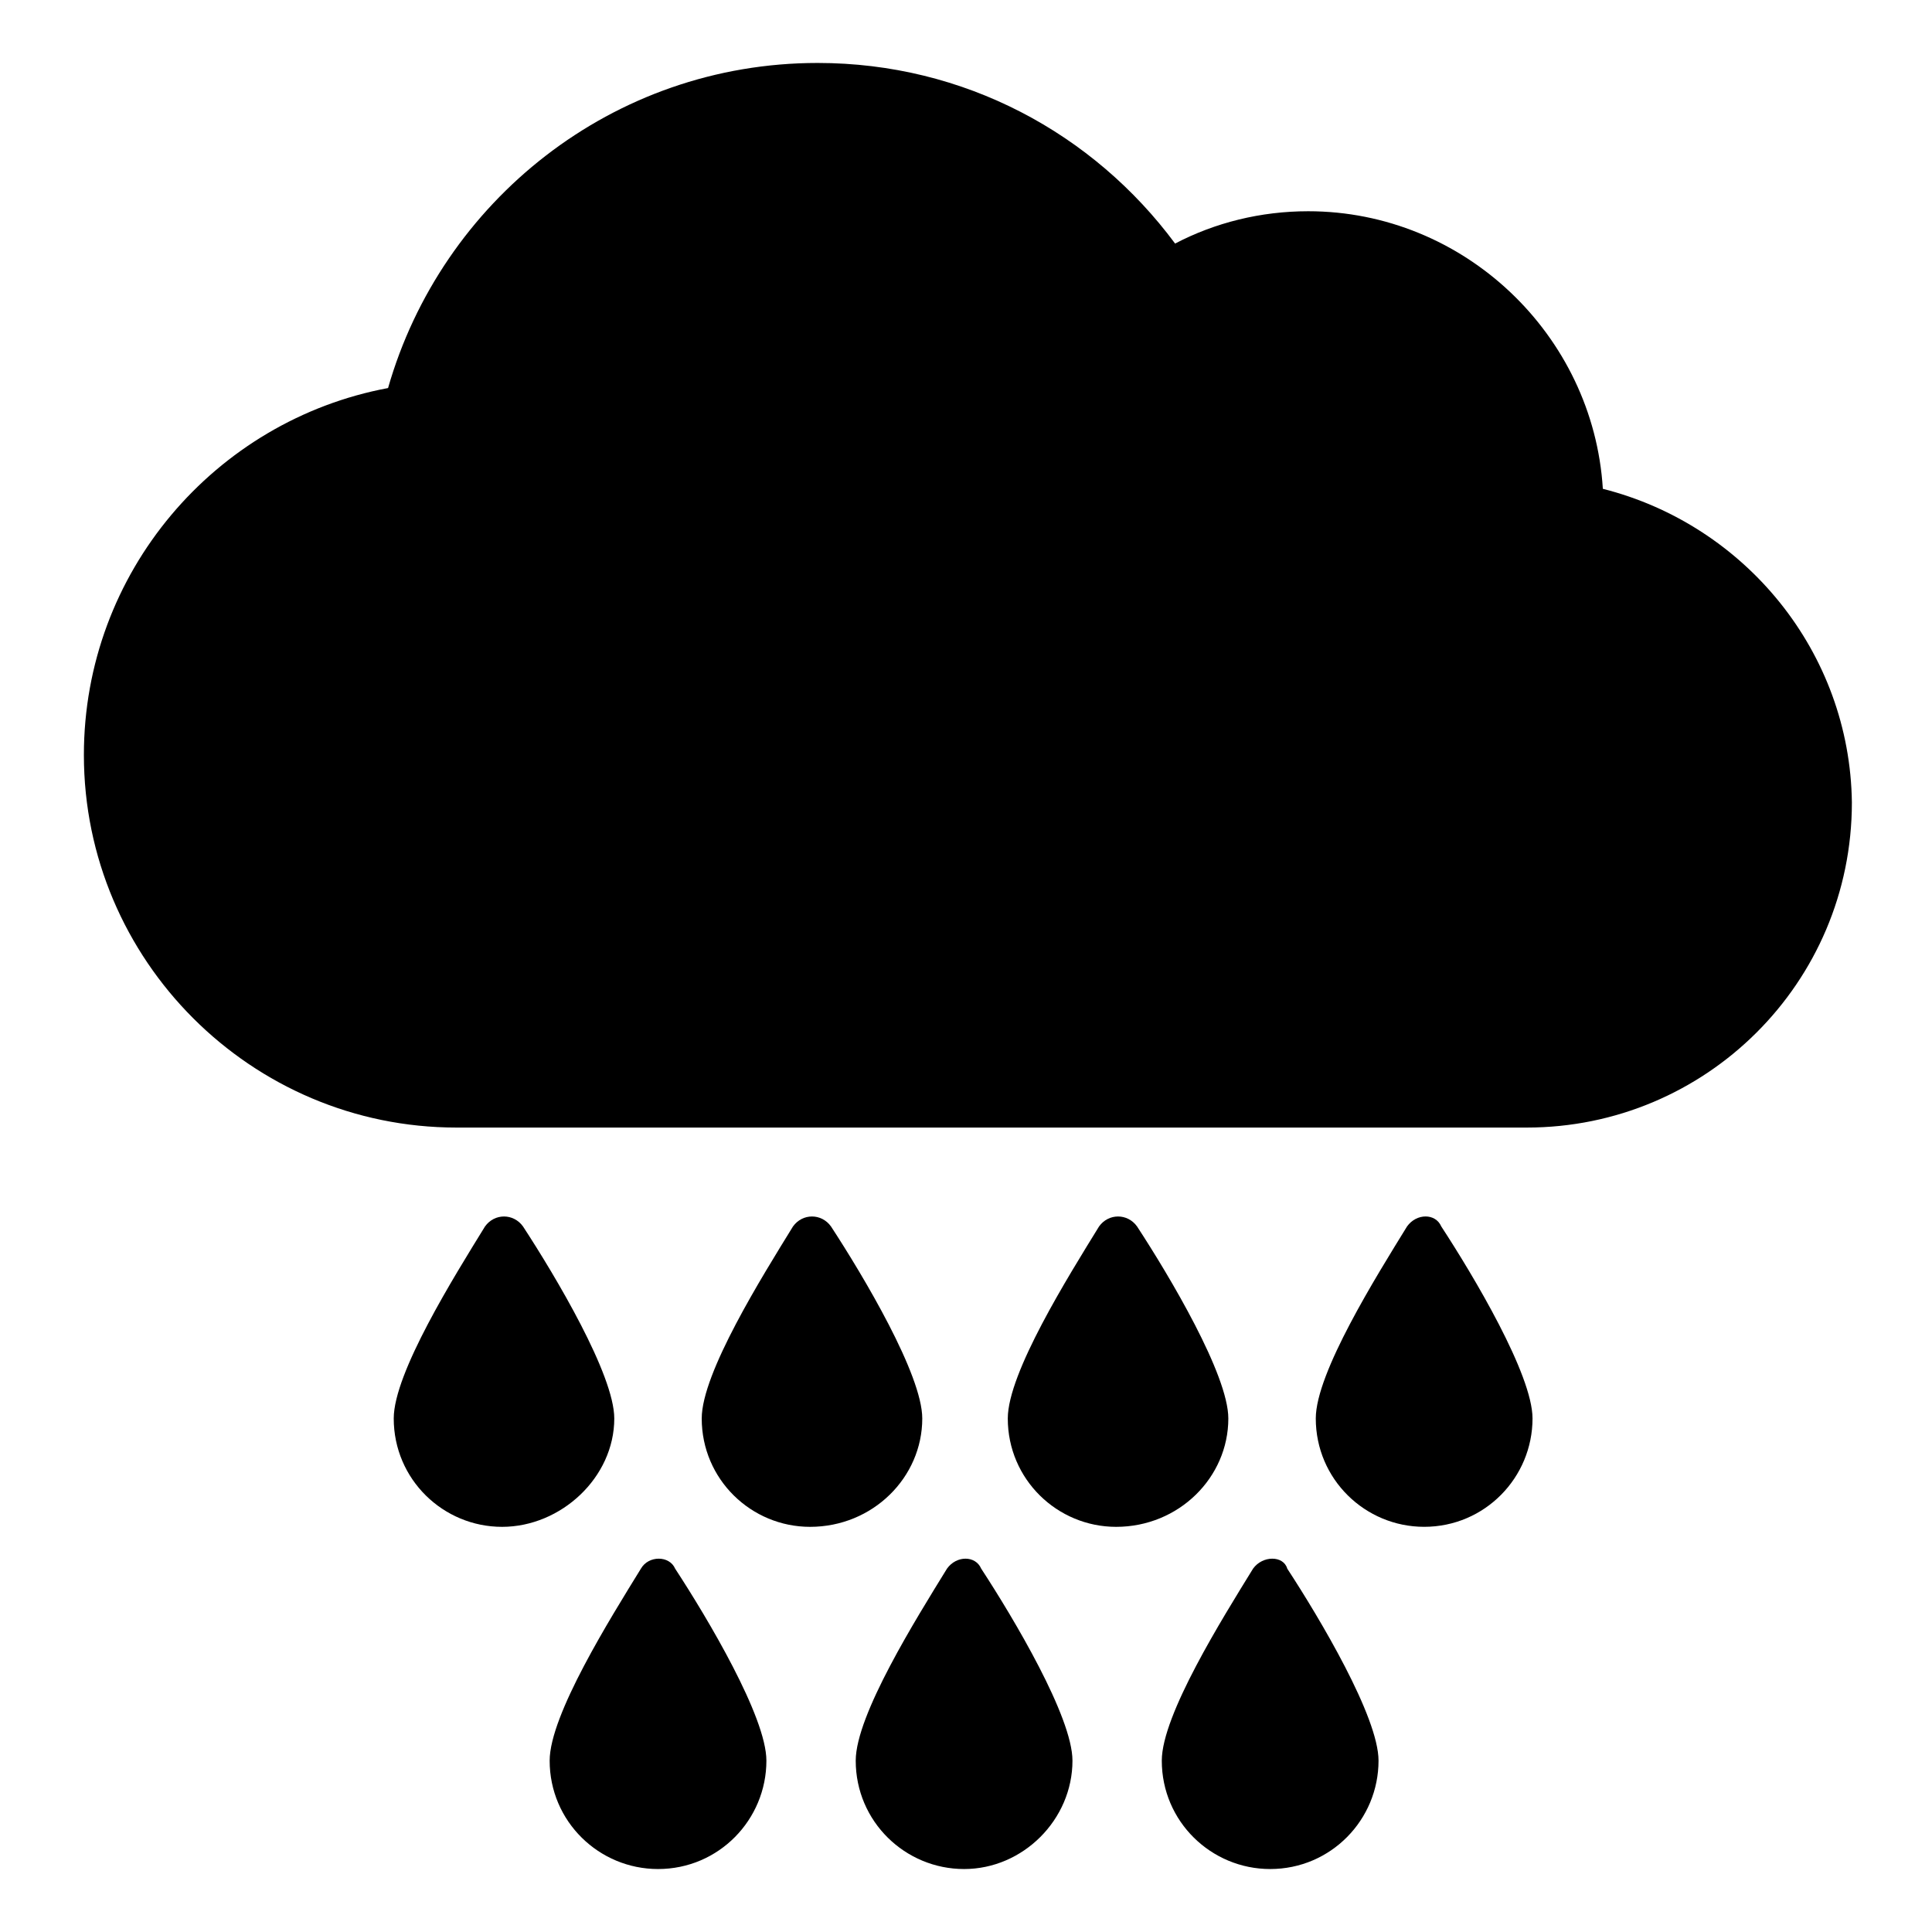
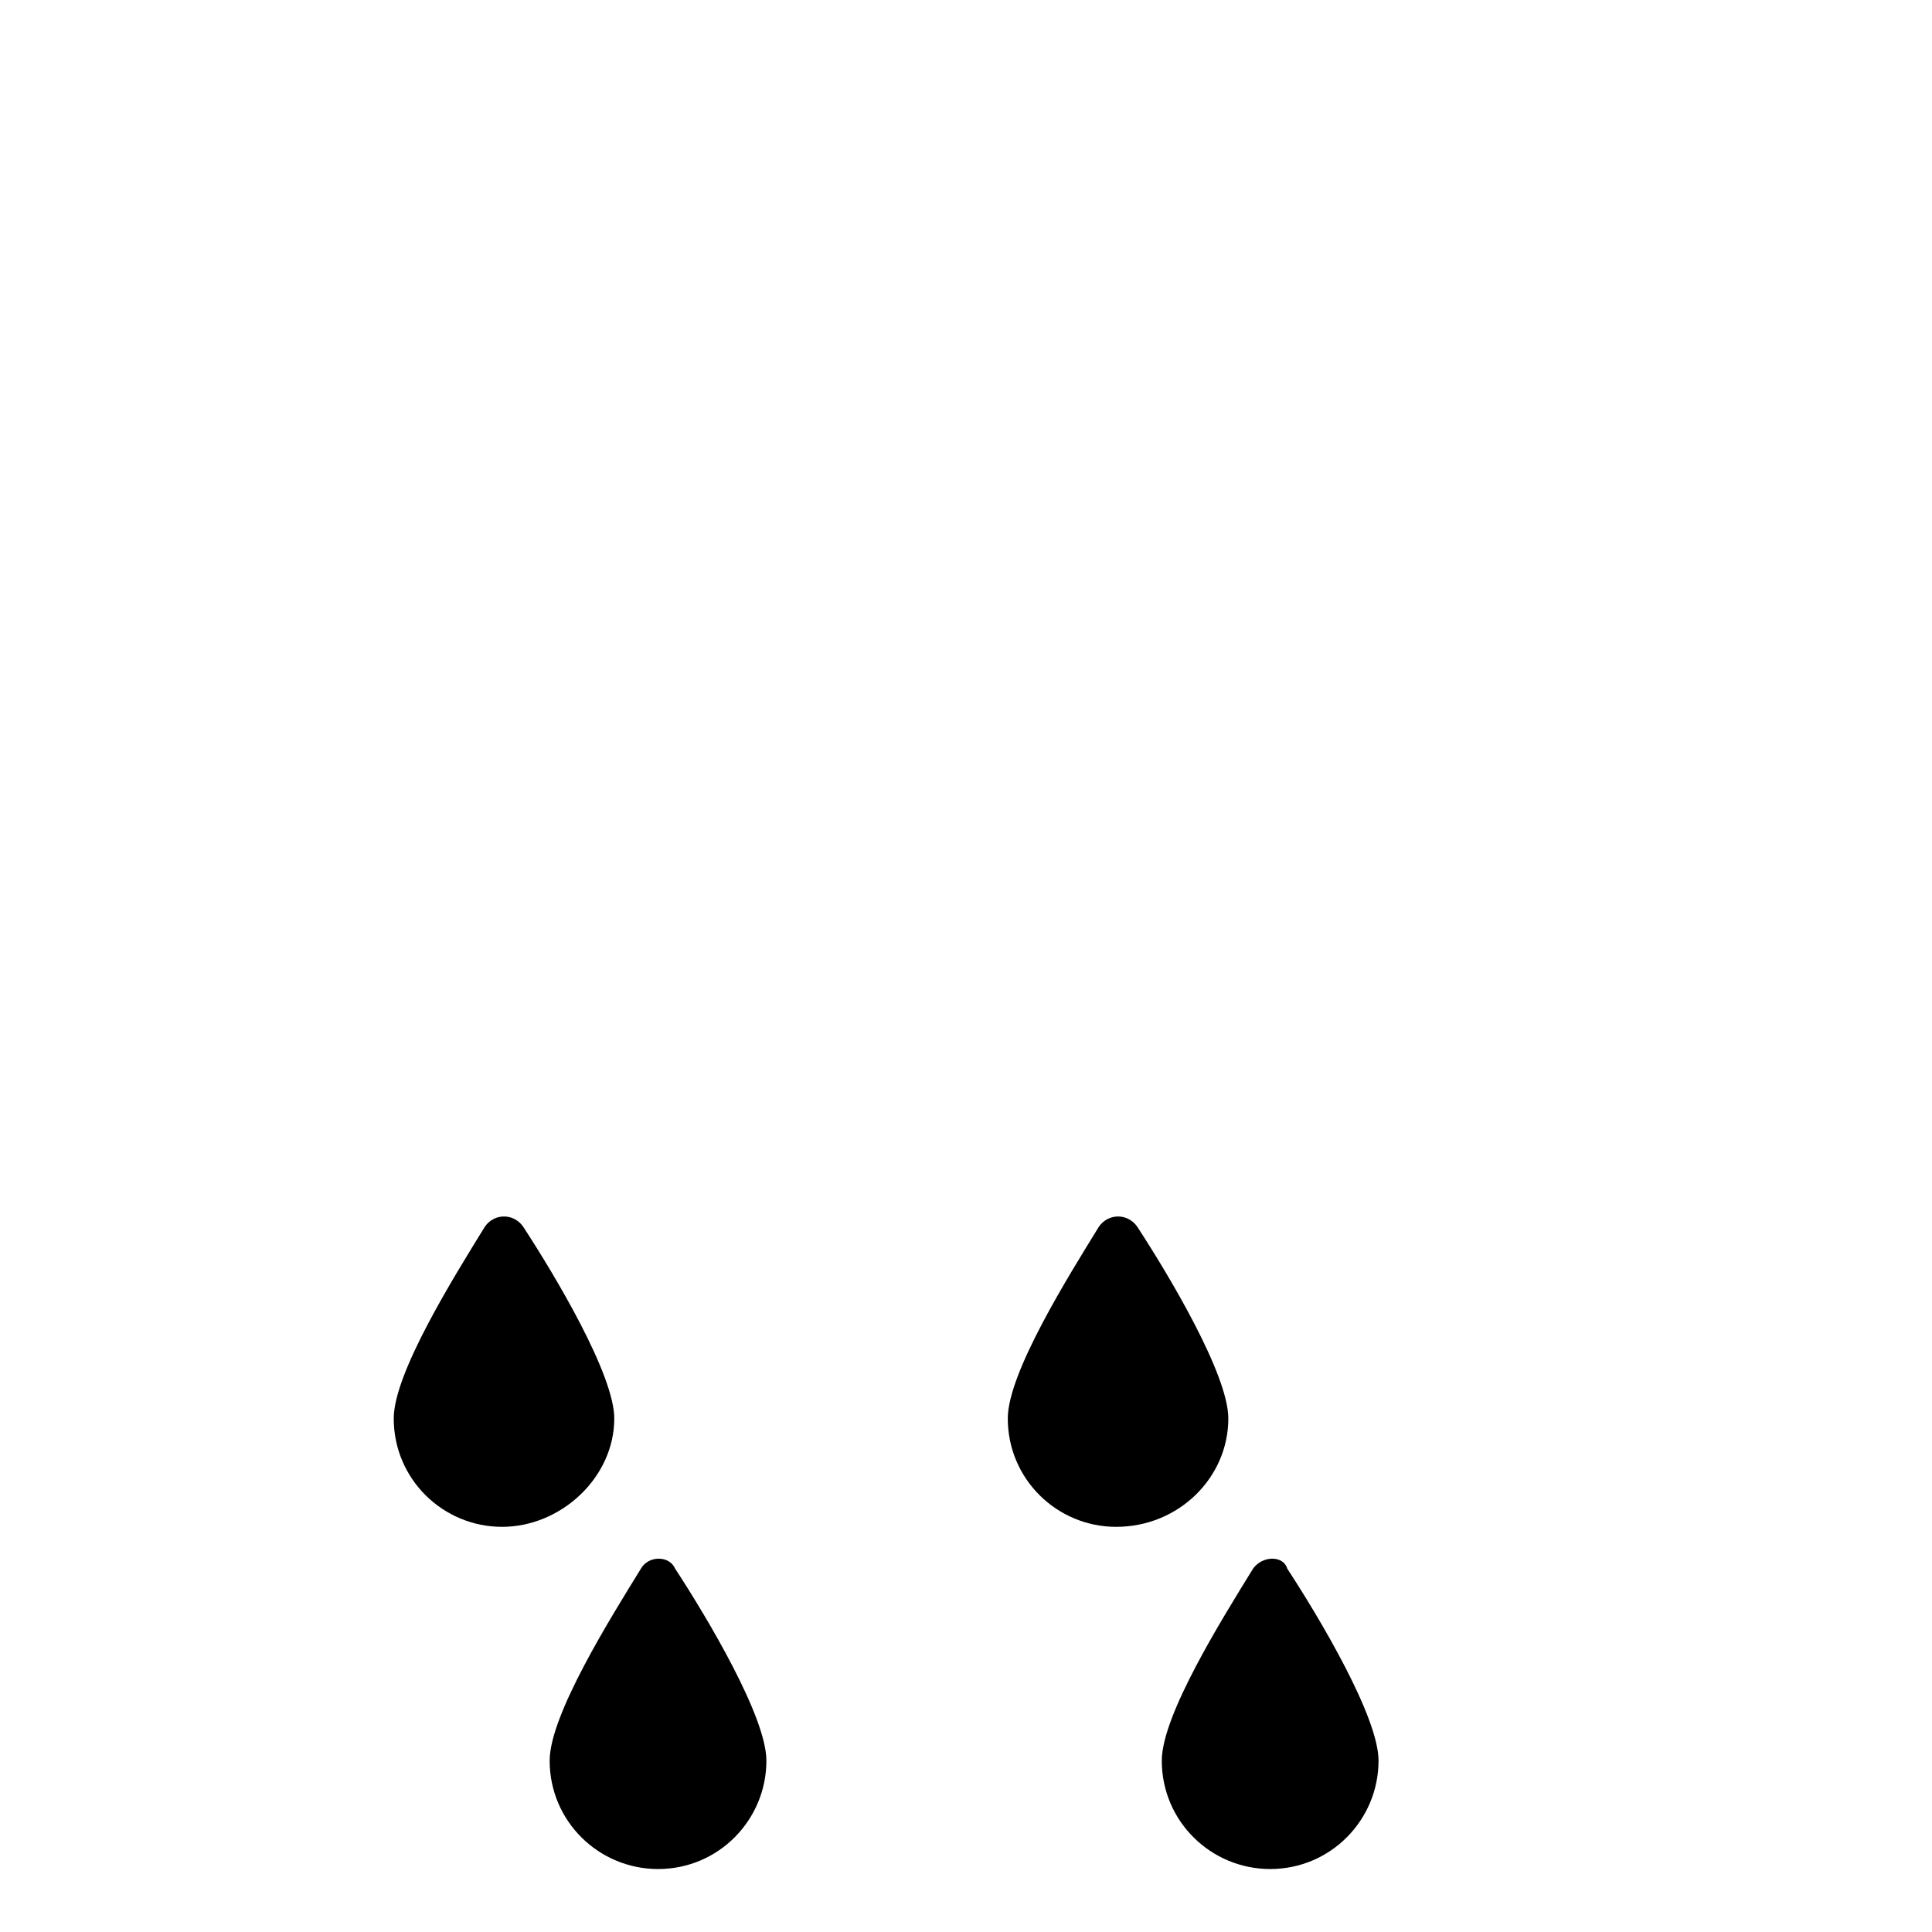
<svg xmlns="http://www.w3.org/2000/svg" fill="#000000" width="800px" height="800px" version="1.1" viewBox="144 144 512 512">
  <g>
-     <path d="m568.77 273.54c-2.519-40.809-36.777-73.559-78.09-73.559-12.594 0-24.688 3.023-35.266 8.566-21.664-29.223-55.922-47.863-94.715-47.863-54.41 0-99.754 36.777-113.86 86.152-45.848 8.566-80.609 48.871-80.609 97.234 0 54.41 44.336 98.746 98.746 98.746h283.64c47.359 0 86.152-38.289 86.152-86.152-0.508-39.797-28.219-73.555-66.004-83.125z" />
    <path d="m306.79 519.91c0-11.586-15.617-37.785-24.184-50.883-2.519-3.527-7.559-3.527-10.078 0-8.062 13.098-24.184 38.793-24.184 50.883 0 16.121 13.098 28.719 28.719 28.719 15.621-0.004 29.727-13.102 29.727-28.719z" />
-     <path d="m388.41 519.91c0-11.586-15.617-37.785-24.184-50.883-2.519-3.527-7.559-3.527-10.078 0-8.062 13.098-24.184 38.793-24.184 50.883 0 16.121 13.098 28.719 28.719 28.719 16.629-0.004 29.727-13.102 29.727-28.719z" />
    <path d="m469.52 519.91c0-11.586-15.617-37.785-24.184-50.883-2.519-3.527-7.559-3.527-10.078 0-8.062 13.098-24.184 38.793-24.184 50.883 0 16.121 13.098 28.719 28.719 28.719 16.629-0.004 29.727-13.102 29.727-28.719z" />
-     <path d="m516.88 469.02c-8.062 13.098-24.184 38.793-24.184 50.883 0 16.121 13.098 28.719 28.719 28.719 16.121 0 28.719-13.098 28.719-28.719 0-11.586-15.617-37.785-24.184-50.883-1.512-3.527-6.551-3.527-9.07 0z" />
-     <path d="m313.85 559.71c-8.062 13.098-24.184 38.793-24.184 50.883 0 16.121 13.098 28.719 28.719 28.719 16.121 0 28.719-13.098 28.719-28.719 0-11.586-15.617-37.785-24.184-50.883-1.516-3.527-7.055-3.527-9.07 0z" />
-     <path d="m394.96 559.71c-8.062 13.098-24.184 38.793-24.184 50.883 0 16.121 13.098 28.719 28.719 28.719 15.617 0 28.719-13.098 28.719-28.719 0-11.586-15.617-37.785-24.184-50.883-1.516-3.527-6.551-3.527-9.07 0z" />
+     <path d="m313.85 559.71c-8.062 13.098-24.184 38.793-24.184 50.883 0 16.121 13.098 28.719 28.719 28.719 16.121 0 28.719-13.098 28.719-28.719 0-11.586-15.617-37.785-24.184-50.883-1.516-3.527-7.055-3.527-9.07 0" />
    <path d="m476.07 559.71c-8.062 13.098-24.184 38.793-24.184 50.883 0 16.121 13.098 28.719 28.719 28.719 16.121 0 28.719-13.098 28.719-28.719 0-11.586-15.617-37.785-24.184-50.883-1.012-3.527-6.551-3.527-9.07 0z" />
  </g>
</svg>